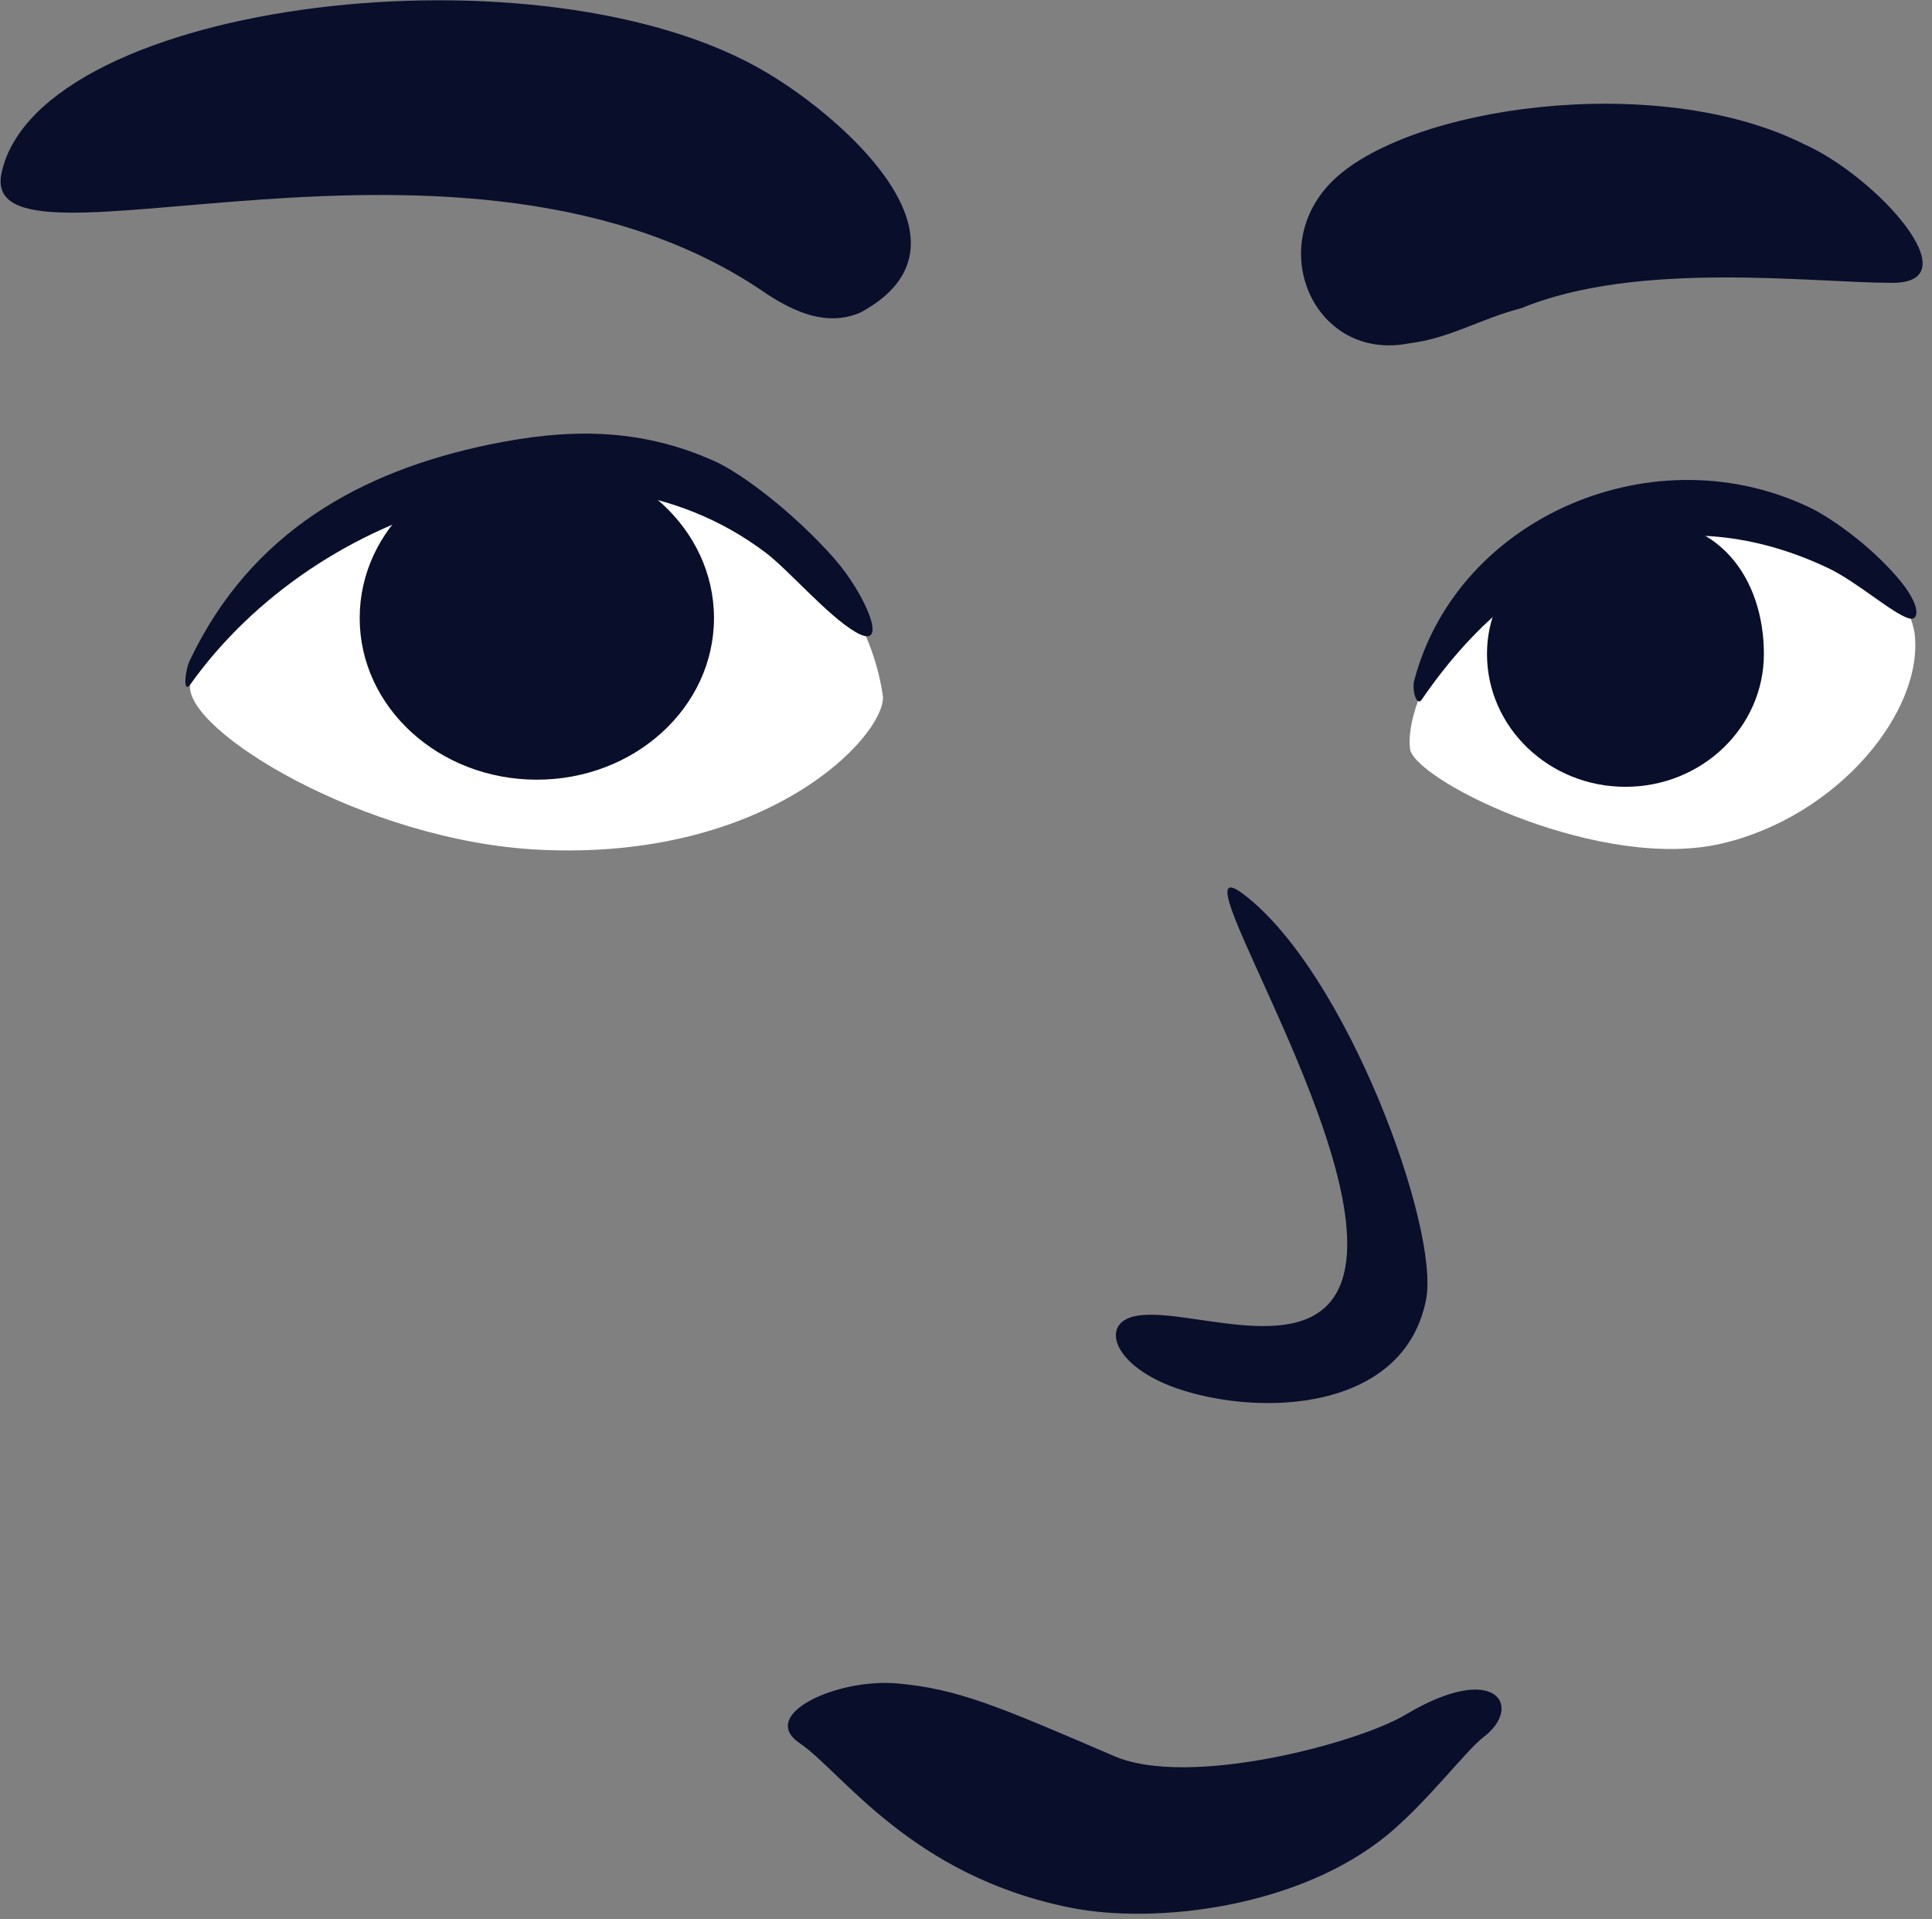
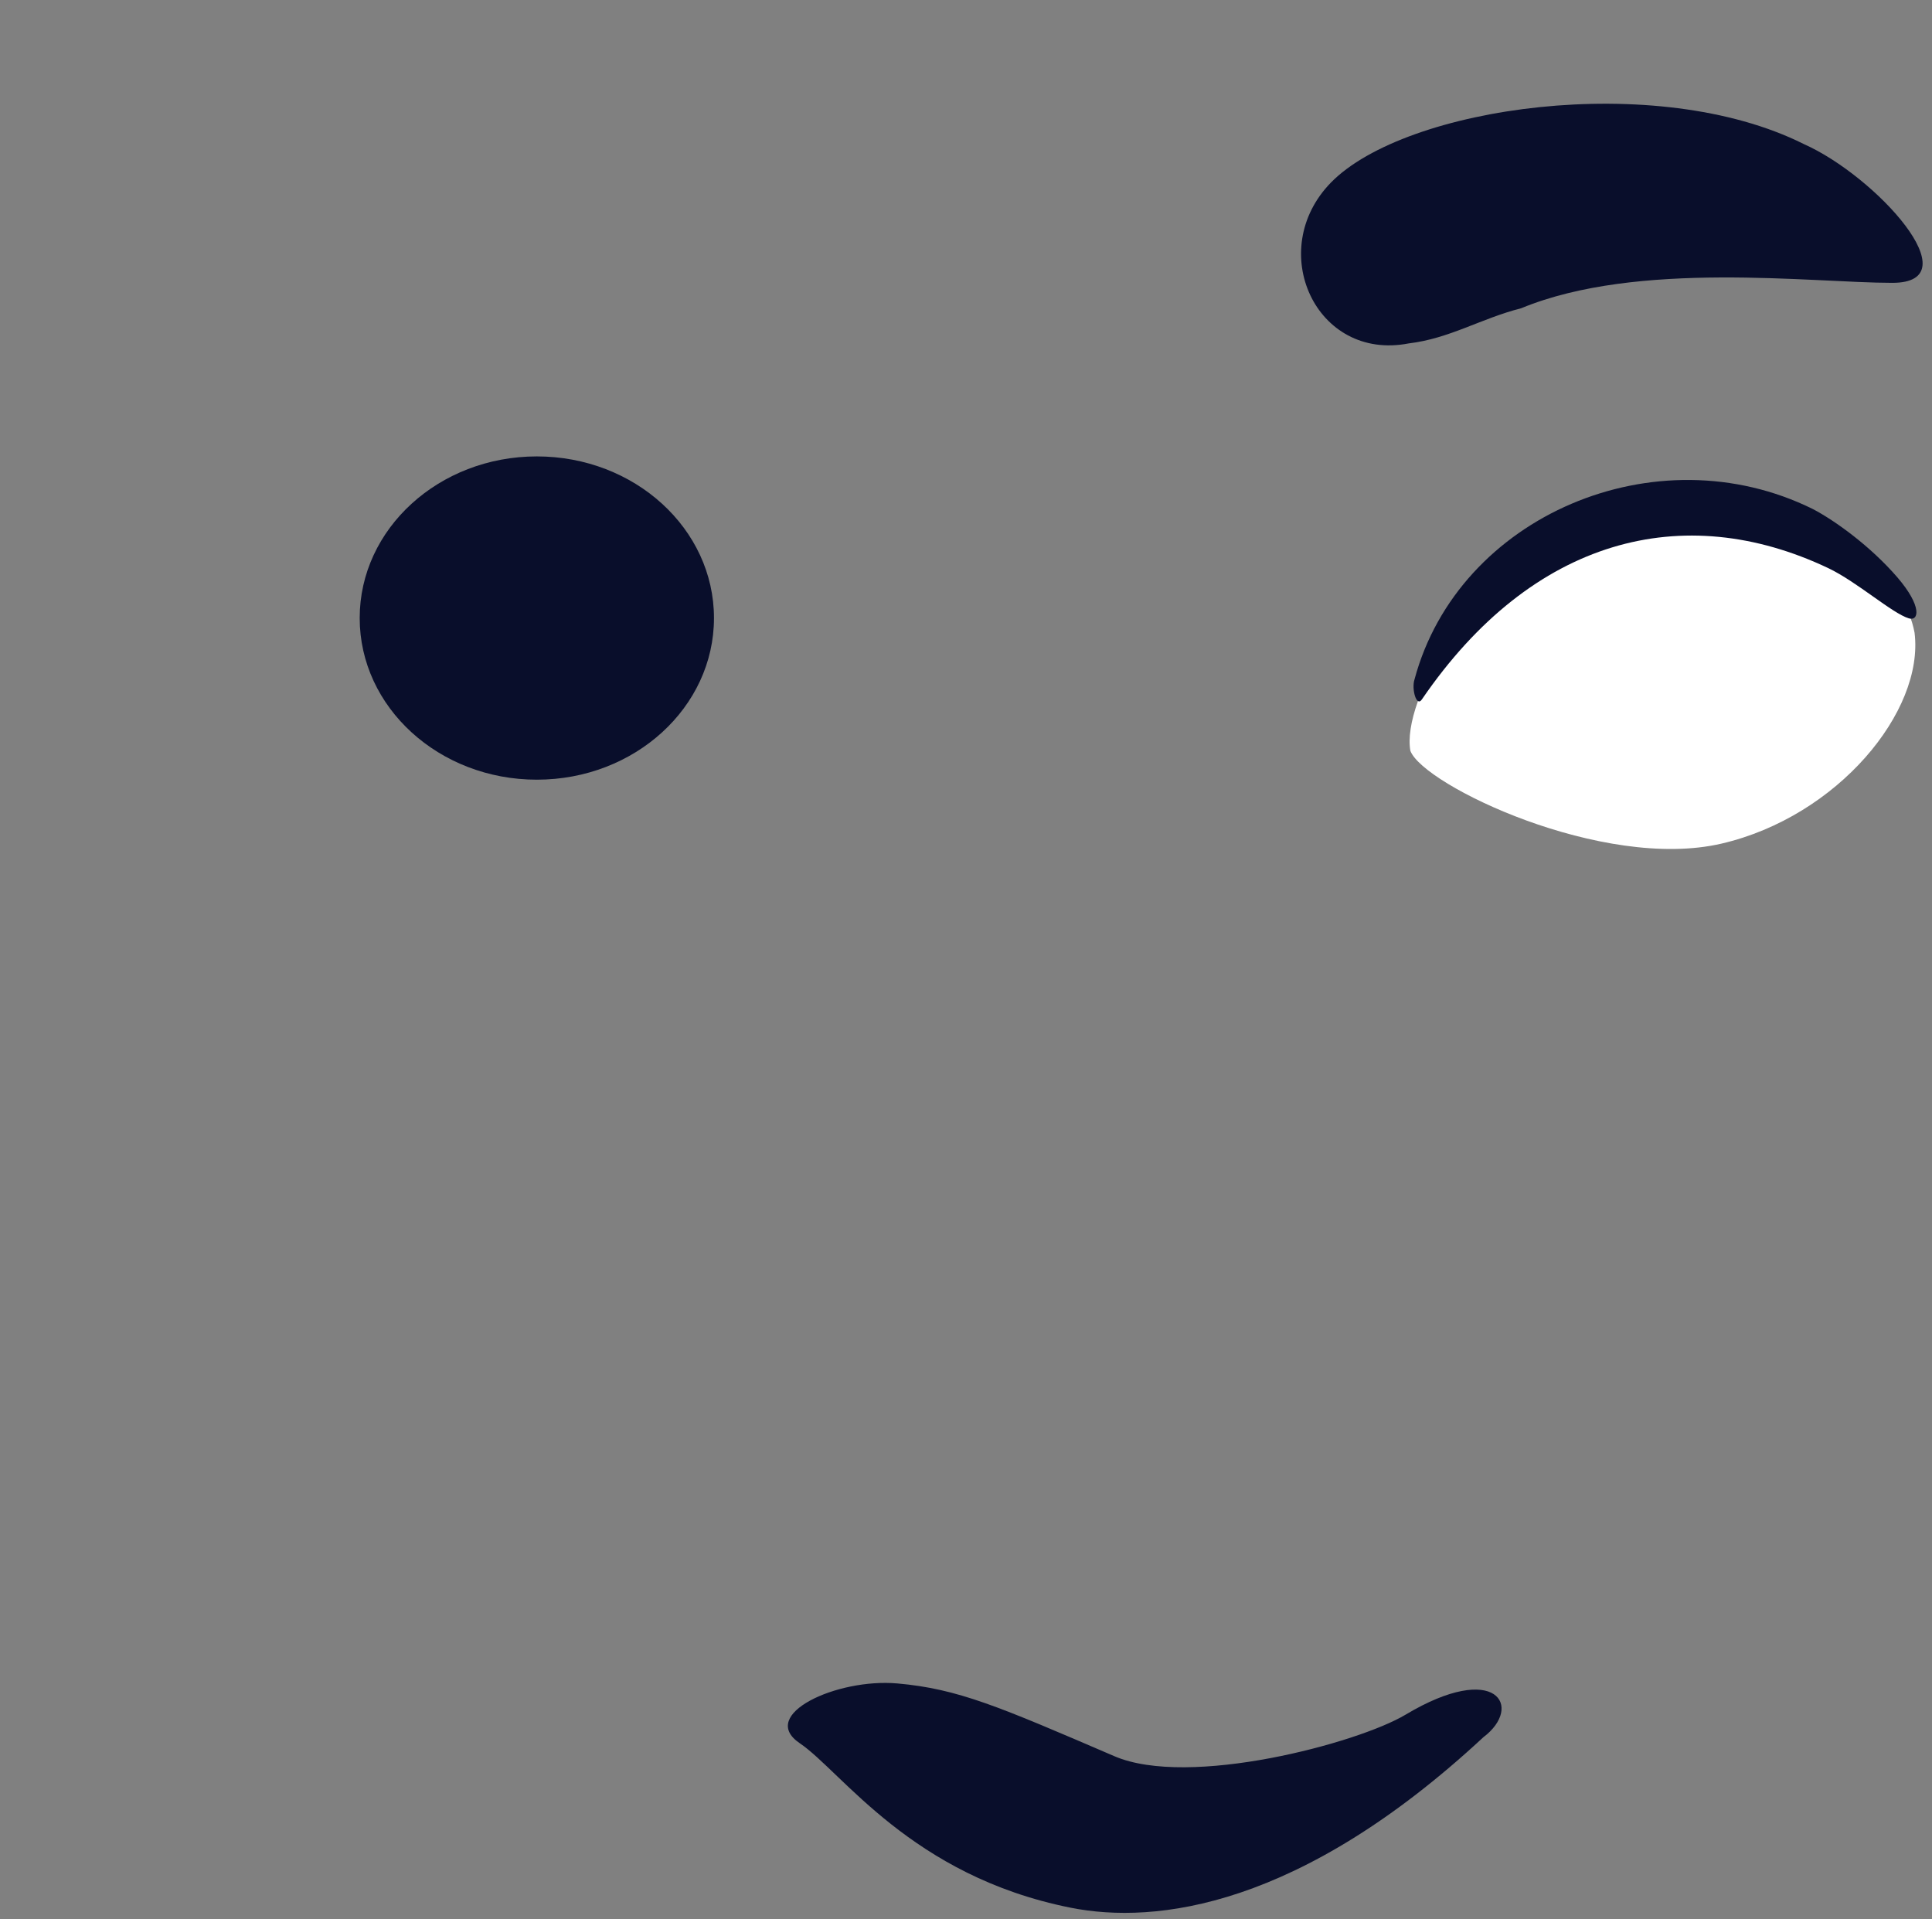
<svg xmlns="http://www.w3.org/2000/svg" width="89.4px" height="88.8px" viewBox="21 10.2 89.4 88.8" fill="none">
  <rect x="21" y="10.2" width="89.4" height="88.8" fill="#808080" stroke="none" />
  <g id="Expressions/Smile">
    <g id="eye1">
-       <path id="Fill 1" fill-rule="evenodd" clip-rule="evenodd" d="M21.076 18.179C22.852 10.197 46.225 7.398 56.51 13.579C60.066 15.692 66.67 21.497 60.823 24.657C59.279 25.329 57.779 24.64 56.51 23.821C42.492 14.079 19.838 23.744 21.076 18.179Z" fill="#090E2B" />
-       <path id="Fill 6" fill-rule="evenodd" clip-rule="evenodd" d="M40.038 32.611C34.75 34.111 30.217 38.361 29.796 41.883C29.541 44.011 37.891 49.12 45.944 49.517C56.538 50.038 61.878 44.299 61.859 42.465C61.146 36.915 54.755 28.437 40.038 32.611Z" fill="white" />
-       <path id="Fill 8" fill-rule="evenodd" clip-rule="evenodd" d="M56.425 35.769C48.282 29.615 35.67 33.625 29.796 41.883C29.459 42.311 29.556 41.234 29.79 40.743C32.624 34.796 37.737 31.989 43.665 30.765C47.232 30.028 50.558 29.968 54.037 31.526C55.382 32.127 57.758 33.959 59.594 36.031C61.026 37.646 62.232 40.415 60.575 39.436C59.278 38.669 57.505 36.586 56.425 35.769Z" fill="#090E2B" />
      <path id="Fill 10" fill-rule="evenodd" clip-rule="evenodd" d="M45.841 46.276C50.368 46.276 54.038 42.928 54.038 38.797C54.038 34.667 50.368 31.318 45.841 31.318C41.314 31.318 37.644 34.667 37.644 38.797C37.644 42.928 41.314 46.276 45.841 46.276Z" fill="#090E2B" />
    </g>
    <g id="eye2">
      <path id="Fill 4" fill-rule="evenodd" clip-rule="evenodd" d="M104.459 16.861C107.813 18.349 112.278 23.287 108.561 23.287C104.844 23.287 96.794 22.233 91.397 24.46C89.512 24.942 88.081 25.864 86.188 26.089C81.88 26.928 79.54 21.769 82.585 18.649C86.026 15.125 97.643 13.454 104.459 16.861Z" fill="#090E2B" />
      <path id="Fill 12" fill-rule="evenodd" clip-rule="evenodd" d="M100.659 49.234C106.03 47.986 110.047 43.115 109.593 39.477C108.707 34.654 99.422 31.576 94.221 34.209C89.07 36.816 85.847 42.641 86.263 44.941C86.864 46.532 95.17 50.511 100.659 49.234Z" fill="white" />
-       <path id="Fill 14" fill-rule="evenodd" clip-rule="evenodd" d="M96.215 46.606C99.753 46.606 102.621 43.852 102.621 40.456C102.621 37.059 100.6 33.849 96.215 34.306C92.696 34.672 89.808 37.059 89.808 40.456C89.808 43.852 92.677 46.606 96.215 46.606Z" fill="#090E2B" />
      <path id="Fill 22" fill-rule="evenodd" clip-rule="evenodd" d="M86.454 41.638C88.483 34.064 97.644 30.169 104.889 33.755C105.909 34.287 107.565 35.481 108.805 36.923C109.946 38.253 109.797 38.95 109.331 38.812C108.559 38.582 106.926 37.117 105.599 36.487C98.889 33.304 91.908 35.09 86.797 42.559C86.546 42.946 86.308 42.075 86.454 41.638" fill="#090E2B" />
    </g>
-     <path id="nose" fill-rule="evenodd" clip-rule="evenodd" d="M86.988 70.339C86.013 75.257 79.969 75.736 76.032 74.621C72.832 73.715 72.003 71.851 73.085 71.254C74.848 70.28 80.5 72.989 82.586 70.403C86.305 65.791 74.891 48.835 78.518 51.559C83.31 55.16 87.638 67.056 86.988 70.339Z" fill="#090E2B" />
-     <path id="Fill 18" fill-rule="evenodd" clip-rule="evenodd" d="M89.639 90.582C88.871 91.16 87.068 93.546 85.245 95.062C81.144 98.47 74.474 99.253 70.544 98.47C63.156 96.997 59.959 92.178 58.007 90.859C56.054 89.539 59.72 87.844 62.525 88.093C65.33 88.342 67.212 89.156 72.565 91.459C76.02 92.945 83.831 90.859 86.038 89.539C90.248 87.022 91.511 89.172 89.639 90.582Z" fill="#090E2B" />
+     <path id="Fill 18" fill-rule="evenodd" clip-rule="evenodd" d="M89.639 90.582C81.144 98.47 74.474 99.253 70.544 98.47C63.156 96.997 59.959 92.178 58.007 90.859C56.054 89.539 59.72 87.844 62.525 88.093C65.33 88.342 67.212 89.156 72.565 91.459C76.02 92.945 83.831 90.859 86.038 89.539C90.248 87.022 91.511 89.172 89.639 90.582Z" fill="#090E2B" />
  </g>
</svg>